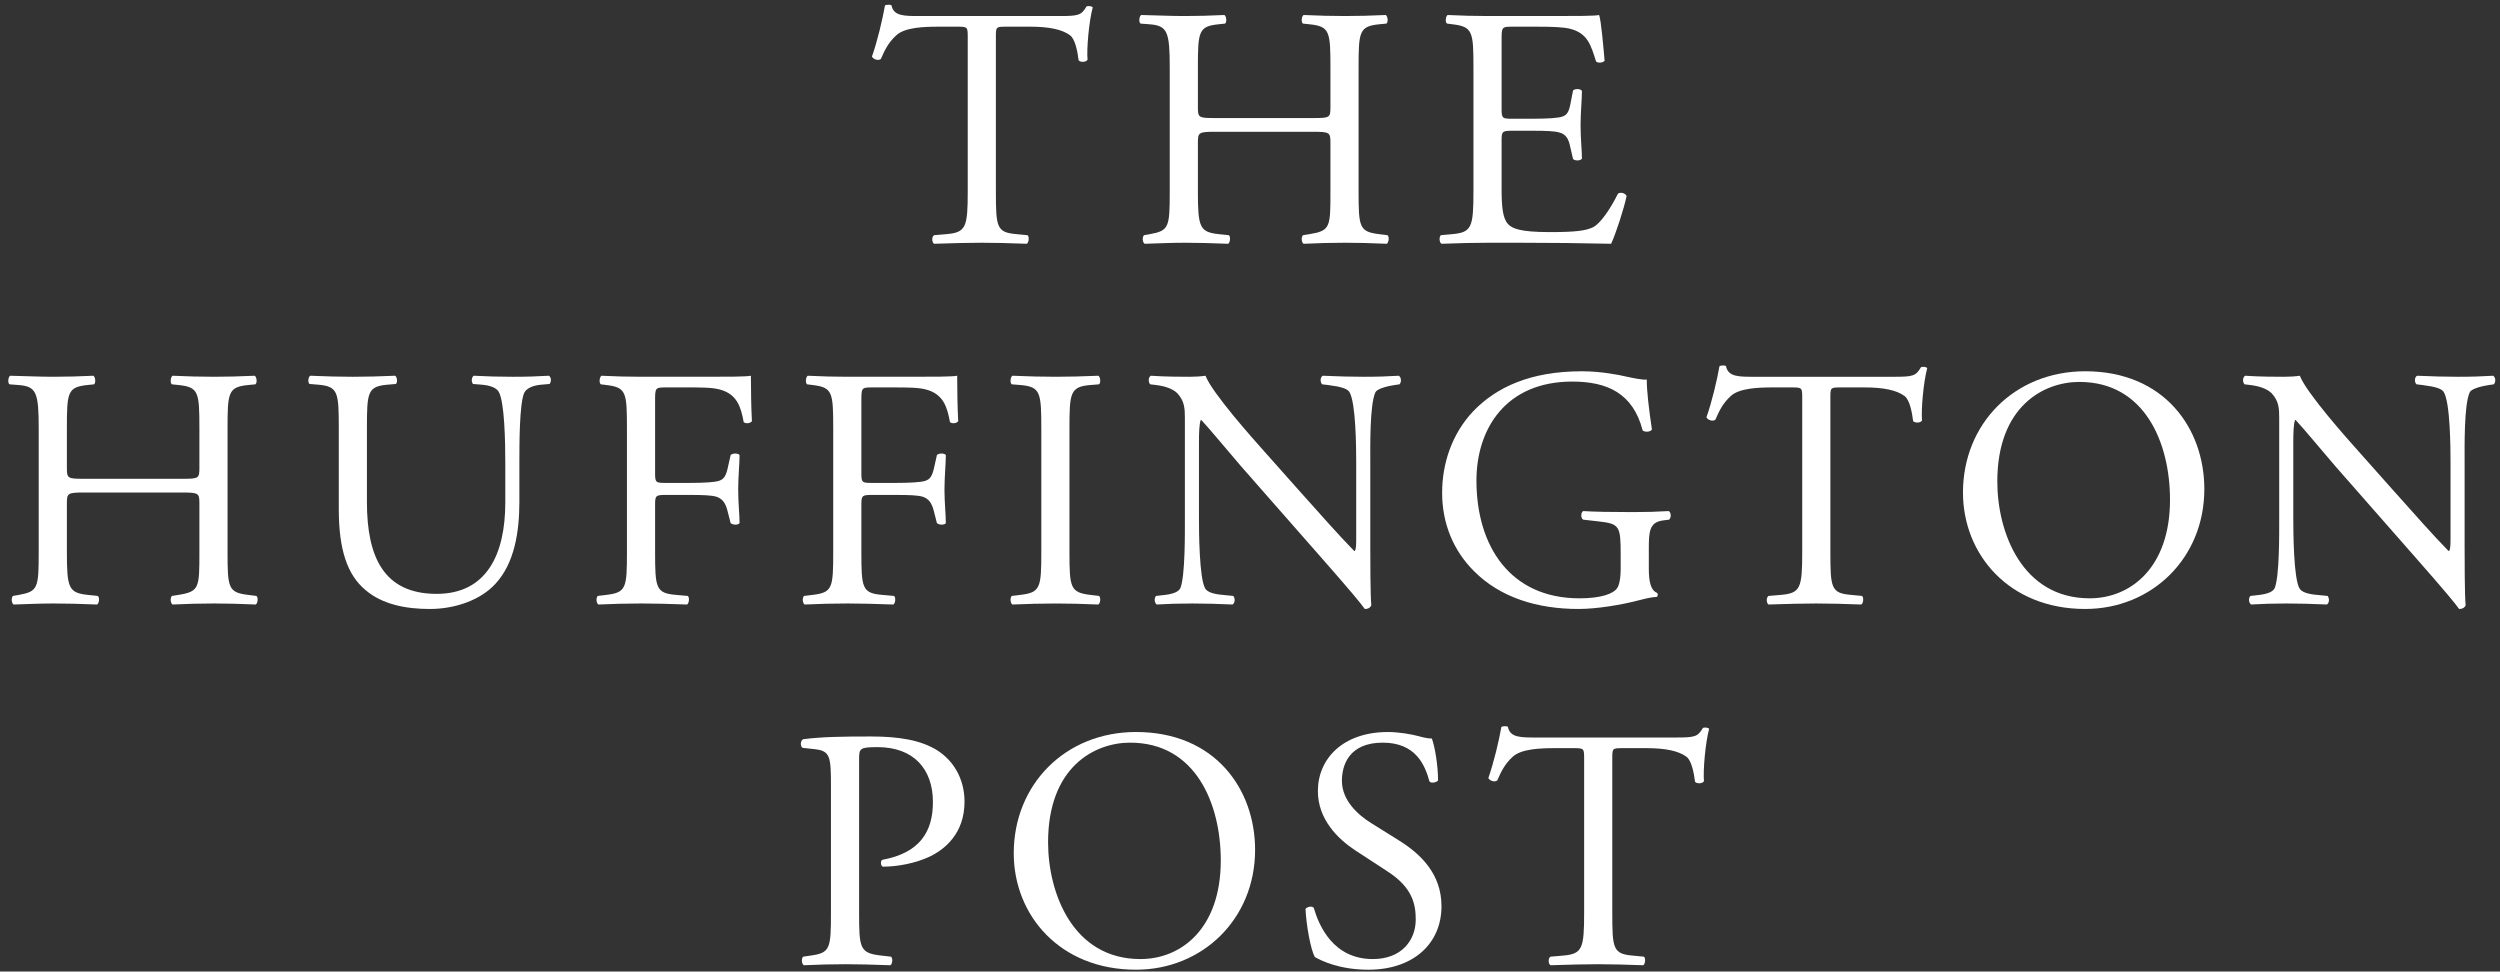
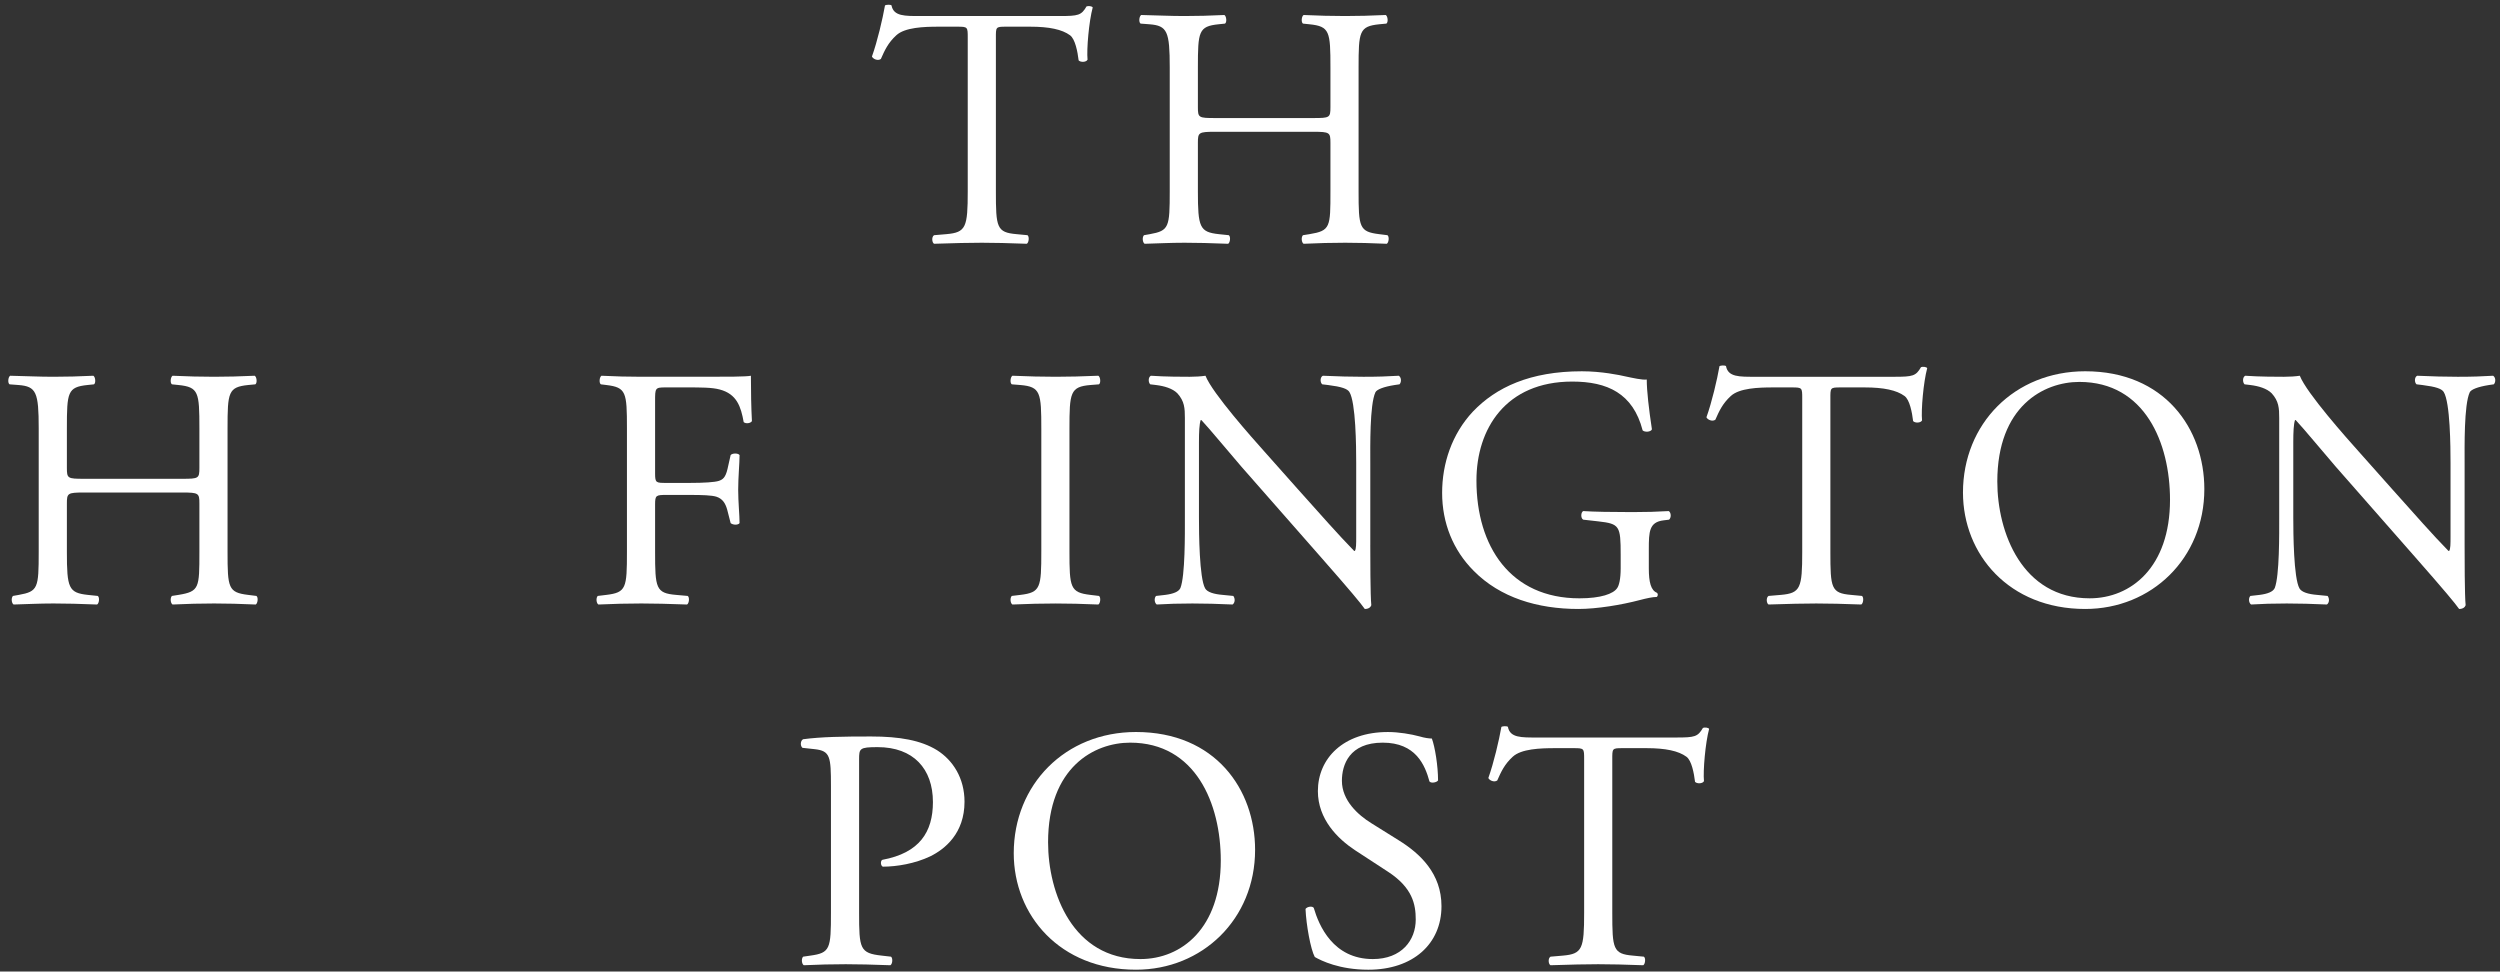
<svg xmlns="http://www.w3.org/2000/svg" width="211px" height="82px" viewBox="0 0 211 82">
  <rect x="0" y="0" width="211" height="82" fill="#333333" stroke="none" />
  <title>huffingtonPost</title>
  <desc>Created with Sketch.</desc>
  <g id="Page-1" stroke="none" stroke-width="1" fill="none" fill-rule="evenodd">
    <g id="huffingtonPost" fill="#FFFFFF" fill-rule="nonzero">
      <path d="M84.053,16.139 C84.053,19.182 84.11,19.618 85.792,19.762 L86.719,19.85 C86.892,19.966 86.835,20.487 86.66,20.574 C85.01,20.517 84.023,20.487 82.864,20.487 C81.705,20.487 80.691,20.517 78.836,20.574 C78.663,20.487 78.604,19.994 78.836,19.85 L79.879,19.762 C81.532,19.618 81.677,19.182 81.677,16.139 L81.677,3.18 C81.677,2.281 81.677,2.252 80.807,2.252 L79.213,2.252 C77.967,2.252 76.374,2.309 75.649,2.977 C74.953,3.614 74.664,4.251 74.346,4.977 C74.114,5.151 73.707,5.006 73.591,4.774 C74.055,3.471 74.489,1.615 74.694,0.455 C74.78,0.396 75.155,0.369 75.244,0.455 C75.417,1.383 76.374,1.353 77.706,1.353 L89.443,1.353 C91.007,1.353 91.268,1.295 91.702,0.542 C91.848,0.483 92.166,0.512 92.225,0.628 C91.905,1.817 91.702,4.165 91.789,5.036 C91.675,5.268 91.182,5.268 91.036,5.093 C90.95,4.369 90.747,3.296 90.311,2.977 C89.645,2.484 88.545,2.252 86.951,2.252 L84.894,2.252 C84.023,2.252 84.053,2.281 84.053,3.237 L84.053,16.139 Z" id="path3321" />
      <path d="M102.552,11.123 C101.161,11.123 101.102,11.182 101.102,12.051 L101.102,16.138 C101.102,19.183 101.247,19.588 102.87,19.763 L103.711,19.85 C103.884,19.966 103.827,20.487 103.653,20.575 C102.088,20.516 101.102,20.487 99.972,20.487 C98.726,20.487 97.742,20.546 96.612,20.575 C96.437,20.487 96.38,20.025 96.553,19.85 L97.046,19.763 C98.669,19.472 98.726,19.183 98.726,16.138 L98.726,5.701 C98.726,2.658 98.524,2.165 97.017,2.049 L96.264,1.992 C96.089,1.876 96.148,1.353 96.321,1.266 C97.742,1.296 98.726,1.353 99.972,1.353 C101.102,1.353 102.088,1.324 103.334,1.266 C103.509,1.353 103.566,1.876 103.393,1.992 L102.841,2.049 C101.161,2.224 101.102,2.658 101.102,5.701 L101.102,9.036 C101.102,9.934 101.161,9.963 102.552,9.963 L110.84,9.963 C112.23,9.963 112.289,9.934 112.289,9.036 L112.289,5.701 C112.289,2.658 112.23,2.224 110.52,2.049 L109.97,1.992 C109.797,1.876 109.854,1.353 110.029,1.266 C111.361,1.324 112.347,1.353 113.534,1.353 C114.664,1.353 115.651,1.324 116.953,1.266 C117.128,1.353 117.185,1.876 117.012,1.992 L116.403,2.049 C114.723,2.224 114.664,2.658 114.664,5.701 L114.664,16.138 C114.664,19.183 114.723,19.559 116.403,19.763 L117.099,19.85 C117.274,19.966 117.215,20.487 117.042,20.575 C115.651,20.516 114.664,20.487 113.534,20.487 C112.347,20.487 111.304,20.516 110.029,20.575 C109.854,20.487 109.797,20.025 109.97,19.85 L110.52,19.763 C112.289,19.472 112.289,19.183 112.289,16.138 L112.289,12.051 C112.289,11.182 112.23,11.123 110.84,11.123 L102.552,11.123 L102.552,11.123 Z" id="path3325" />
-       <path d="M124.359,5.702 C124.359,2.686 124.3,2.252 122.591,2.049 L122.127,1.99 C121.954,1.874 122.013,1.353 122.186,1.267 C123.432,1.324 124.416,1.353 125.605,1.353 L131.054,1.353 C132.907,1.353 134.618,1.353 134.966,1.267 C135.139,1.758 135.314,3.846 135.428,5.122 C135.314,5.297 134.85,5.354 134.705,5.181 C134.27,3.817 134.009,2.802 132.502,2.425 C131.893,2.281 130.965,2.252 129.692,2.252 L127.605,2.252 C126.735,2.252 126.735,2.309 126.735,3.412 L126.735,9.209 C126.735,10.021 126.823,10.021 127.692,10.021 L129.372,10.021 C130.59,10.021 131.488,9.964 131.836,9.848 C132.184,9.732 132.386,9.557 132.531,8.834 L132.763,7.644 C132.907,7.471 133.4,7.471 133.516,7.674 C133.516,8.37 133.4,9.5 133.4,10.601 C133.4,11.645 133.516,12.748 133.516,13.385 C133.4,13.587 132.907,13.587 132.763,13.414 L132.502,12.284 C132.386,11.761 132.184,11.326 131.604,11.181 C131.197,11.065 130.502,11.035 129.372,11.035 L127.692,11.035 C126.823,11.035 126.735,11.065 126.735,11.82 L126.735,15.907 C126.735,17.444 126.823,18.429 127.287,18.922 C127.633,19.27 128.242,19.589 130.792,19.589 C133.023,19.589 133.864,19.473 134.502,19.154 C135.023,18.863 135.805,17.849 136.56,16.341 C136.762,16.198 137.169,16.284 137.285,16.544 C137.08,17.56 136.355,19.791 135.978,20.574 C133.371,20.517 130.792,20.487 128.213,20.487 L125.605,20.487 C124.359,20.487 123.375,20.517 121.665,20.574 C121.49,20.487 121.432,20.023 121.606,19.85 L122.563,19.762 C124.214,19.618 124.359,19.182 124.359,16.139 L124.359,5.702 L124.359,5.702 Z" id="path3329" />
      <path d="M7.093,41.569 C5.702,41.569 5.645,41.626 5.645,42.497 L5.645,46.584 C5.645,49.629 5.788,50.034 7.411,50.209 L8.252,50.296 C8.425,50.412 8.368,50.933 8.193,51.021 C6.629,50.962 5.645,50.933 4.513,50.933 C3.267,50.933 2.283,50.992 1.153,51.021 C0.978,50.933 0.921,50.471 1.094,50.296 L1.587,50.209 C3.21,49.919 3.267,49.629 3.267,46.584 L3.267,36.148 C3.267,33.104 3.065,32.611 1.558,32.495 L0.805,32.438 C0.63,32.322 0.689,31.799 0.862,31.713 C2.283,31.742 3.267,31.799 4.513,31.799 C5.645,31.799 6.629,31.77 7.875,31.713 C8.05,31.799 8.107,32.322 7.934,32.438 L7.382,32.495 C5.702,32.67 5.645,33.104 5.645,36.148 L5.645,39.482 C5.645,40.38 5.702,40.41 7.093,40.41 L15.381,40.41 C16.77,40.41 16.829,40.38 16.829,39.482 L16.829,36.148 C16.829,33.104 16.77,32.67 15.063,32.495 L14.511,32.438 C14.338,32.322 14.395,31.799 14.57,31.713 C15.902,31.77 16.888,31.799 18.075,31.799 C19.205,31.799 20.191,31.77 21.494,31.713 C21.669,31.799 21.726,32.322 21.553,32.438 L20.944,32.495 C19.264,32.67 19.205,33.104 19.205,36.148 L19.205,46.584 C19.205,49.629 19.264,50.005 20.944,50.209 L21.64,50.296 C21.814,50.412 21.755,50.933 21.582,51.021 C20.191,50.962 19.205,50.933 18.075,50.933 C16.888,50.933 15.845,50.962 14.57,51.021 C14.395,50.933 14.338,50.471 14.511,50.296 L15.063,50.209 C16.829,49.919 16.829,49.629 16.829,46.584 L16.829,42.497 C16.829,41.626 16.77,41.569 15.381,41.569 L7.093,41.569 Z" id="path3333" />
-       <path d="M42.647,39.076 C42.647,37.279 42.588,33.945 42.096,33.074 C41.894,32.726 41.371,32.524 40.648,32.467 L39.923,32.408 C39.748,32.205 39.807,31.828 39.98,31.712 C41.083,31.771 42.154,31.8 43.283,31.8 C44.502,31.8 45.284,31.771 46.327,31.712 C46.559,31.857 46.529,32.235 46.384,32.408 L45.689,32.467 C44.965,32.524 44.415,32.785 44.24,33.163 C43.835,34.118 43.835,37.452 43.835,39.076 L43.835,42.353 C43.835,44.875 43.429,47.541 41.806,49.281 C40.56,50.643 38.416,51.398 36.272,51.398 C34.272,51.398 32.274,51.021 30.853,49.804 C29.317,48.528 28.593,46.411 28.593,42.961 L28.593,36.119 C28.593,33.104 28.534,32.612 26.854,32.467 L26.129,32.408 C25.955,32.292 26.013,31.8 26.188,31.712 C27.636,31.771 28.621,31.8 29.78,31.8 C30.969,31.8 31.926,31.771 33.345,31.712 C33.519,31.8 33.577,32.292 33.404,32.408 L32.708,32.467 C31.026,32.612 30.969,33.104 30.969,36.119 L30.969,42.381 C30.969,47.05 32.417,50.122 36.852,50.122 C41.053,50.122 42.647,46.818 42.647,42.41 L42.647,39.076 Z" id="path3337" />
      <path d="M55.29,39.975 C55.29,40.758 55.377,40.758 56.247,40.758 L58.218,40.758 C59.405,40.758 60.332,40.701 60.68,40.584 C60.998,40.468 61.23,40.323 61.405,39.568 L61.666,38.408 C61.81,38.235 62.303,38.235 62.419,38.408 C62.419,39.104 62.303,40.264 62.303,41.337 C62.303,42.381 62.419,43.482 62.419,44.151 C62.303,44.324 61.869,44.324 61.666,44.151 L61.376,43.018 C61.23,42.497 60.998,42.09 60.448,41.917 C60.043,41.801 59.318,41.772 58.218,41.772 L56.247,41.772 C55.377,41.772 55.29,41.801 55.29,42.556 L55.29,46.584 C55.29,49.63 55.349,50.064 57.059,50.209 L58.043,50.296 C58.218,50.412 58.159,50.933 57.986,51.021 C56.275,50.963 55.29,50.933 54.131,50.933 C52.856,50.933 51.871,50.963 50.509,51.021 C50.335,50.933 50.278,50.471 50.45,50.296 L51.176,50.209 C52.856,50.005 52.914,49.63 52.914,46.584 L52.914,36.148 C52.914,33.104 52.856,32.698 51.176,32.495 L50.712,32.438 C50.539,32.322 50.596,31.799 50.769,31.713 C51.987,31.77 52.972,31.799 54.131,31.799 L59.464,31.799 C61.319,31.799 62.999,31.799 63.376,31.713 C63.376,33.046 63.403,34.437 63.462,35.54 C63.376,35.713 62.969,35.8 62.767,35.627 C62.535,34.321 62.187,33.25 60.739,32.872 C60.1,32.697 59.143,32.697 57.927,32.697 L56.161,32.697 C55.29,32.697 55.29,32.756 55.29,33.857 L55.29,39.975 Z" id="path3341" />
-       <path d="M72.7,39.975 C72.7,40.758 72.786,40.758 73.657,40.758 L75.628,40.758 C76.815,40.758 77.742,40.701 78.09,40.584 C78.408,40.468 78.64,40.323 78.815,39.568 L79.076,38.408 C79.22,38.235 79.713,38.235 79.829,38.408 C79.829,39.104 79.713,40.264 79.713,41.337 C79.713,42.381 79.829,43.482 79.829,44.151 C79.713,44.324 79.279,44.324 79.076,44.151 L78.785,43.018 C78.64,42.497 78.408,42.09 77.858,41.917 C77.453,41.801 76.728,41.772 75.628,41.772 L73.657,41.772 C72.786,41.772 72.7,41.801 72.7,42.556 L72.7,46.584 C72.7,49.63 72.759,50.064 74.468,50.209 L75.453,50.296 C75.628,50.412 75.569,50.933 75.396,51.021 C73.684,50.963 72.7,50.933 71.541,50.933 C70.265,50.933 69.281,50.963 67.919,51.021 C67.744,50.933 67.687,50.471 67.86,50.296 L68.585,50.209 C70.265,50.005 70.324,49.63 70.324,46.584 L70.324,36.148 C70.324,33.104 70.265,32.698 68.585,32.495 L68.122,32.438 C67.949,32.322 68.006,31.799 68.179,31.713 C69.397,31.77 70.381,31.799 71.541,31.799 L76.873,31.799 C78.728,31.799 80.408,31.799 80.786,31.713 C80.786,33.046 80.813,34.437 80.872,35.54 C80.786,35.713 80.379,35.8 80.177,35.627 C79.945,34.321 79.597,33.25 78.149,32.872 C77.51,32.698 76.553,32.698 75.337,32.698 L73.569,32.698 C72.7,32.698 72.7,32.756 72.7,33.857 L72.7,39.975 L72.7,39.975 Z" id="path3345" />
      <path d="M87.887,36.206 C87.887,33.134 87.828,32.64 86.118,32.495 L85.395,32.438 C85.22,32.322 85.279,31.799 85.452,31.712 C86.902,31.771 87.887,31.799 89.103,31.799 C90.262,31.799 91.249,31.771 92.697,31.712 C92.872,31.799 92.929,32.322 92.754,32.438 L92.031,32.495 C90.321,32.64 90.262,33.134 90.262,36.206 L90.262,46.527 C90.262,49.6 90.321,50.005 92.031,50.209 L92.754,50.296 C92.929,50.412 92.872,50.935 92.697,51.021 C91.249,50.962 90.262,50.935 89.103,50.935 C87.887,50.935 86.902,50.962 85.452,51.021 C85.279,50.935 85.22,50.471 85.395,50.296 L86.118,50.209 C87.828,50.005 87.887,49.6 87.887,46.527 L87.887,36.206 Z" id="path3349" />
      <path d="M115.652,46.005 C115.652,46.876 115.652,50.324 115.739,51.079 C115.682,51.252 115.507,51.398 115.189,51.398 C114.841,50.904 114,49.89 111.479,47.02 L104.757,39.366 C103.975,38.468 102.004,36.089 101.395,35.452 L101.338,35.452 C101.222,35.8 101.192,36.467 101.192,37.338 L101.192,43.658 C101.192,45.02 101.222,48.789 101.713,49.658 C101.888,49.978 102.468,50.151 103.193,50.208 L104.091,50.297 C104.264,50.529 104.236,50.877 104.032,51.02 C102.729,50.963 101.713,50.934 100.642,50.934 C99.424,50.934 98.642,50.963 97.628,51.02 C97.426,50.877 97.396,50.47 97.571,50.297 L98.353,50.208 C99.019,50.122 99.483,49.949 99.628,49.628 C100.033,48.586 100.004,45.05 100.004,43.658 L100.004,35.277 C100.004,34.467 99.974,33.858 99.367,33.192 C98.96,32.785 98.267,32.582 97.571,32.496 L97.078,32.437 C96.903,32.264 96.903,31.829 97.135,31.713 C98.353,31.8 99.888,31.8 100.41,31.8 C100.874,31.8 101.367,31.77 101.743,31.713 C102.322,33.192 105.741,37.019 106.698,38.091 L109.508,41.252 C111.508,43.483 112.929,45.107 114.291,46.499 L114.348,46.499 C114.464,46.353 114.464,45.889 114.464,45.28 L114.464,39.076 C114.464,37.713 114.434,33.945 113.884,33.076 C113.711,32.814 113.247,32.641 112.088,32.496 L111.595,32.437 C111.393,32.264 111.422,31.8 111.654,31.713 C112.986,31.77 113.972,31.8 115.073,31.8 C116.319,31.8 117.073,31.77 118.058,31.713 C118.29,31.857 118.29,32.264 118.117,32.437 L117.71,32.496 C116.782,32.641 116.203,32.871 116.087,33.105 C115.594,34.147 115.653,37.743 115.653,39.076 L115.653,46.005 L115.652,46.005 Z" id="path3353" />
      <path d="M139.16,47.977 C139.16,49.137 139.335,49.833 139.856,50.035 C139.943,50.122 139.943,50.296 139.827,50.383 C139.479,50.383 138.958,50.499 138.406,50.643 C136.871,51.049 134.785,51.397 133.219,51.397 C129.772,51.397 126.612,50.442 124.38,48.179 C122.643,46.439 121.716,44.149 121.716,41.598 C121.716,39.134 122.527,36.641 124.323,34.727 C126.265,32.698 129.133,31.336 133.509,31.336 C135.162,31.336 136.696,31.654 137.19,31.77 C137.74,31.886 138.638,32.089 138.986,32.032 C138.986,32.989 139.16,34.497 139.422,36.235 C139.335,36.467 138.813,36.496 138.638,36.323 C137.828,33.191 135.653,32.205 132.698,32.205 C127.076,32.205 124.612,36.207 124.612,40.556 C124.612,46.121 127.481,50.499 133.307,50.499 C135.103,50.499 136.176,50.122 136.494,49.628 C136.638,49.426 136.785,48.905 136.785,47.977 L136.785,46.817 C136.785,44.381 136.696,44.208 134.9,44.004 L133.625,43.86 C133.393,43.744 133.423,43.221 133.625,43.135 C134.466,43.194 136.06,43.221 137.769,43.221 C138.899,43.221 139.885,43.194 140.841,43.135 C141.045,43.251 141.072,43.685 140.87,43.86 L140.406,43.917 C139.188,44.063 139.16,44.875 139.16,46.353 L139.16,47.977 L139.16,47.977 Z" id="path3357" />
      <path d="M154.484,46.585 C154.484,49.628 154.543,50.064 156.223,50.208 L157.15,50.296 C157.323,50.413 157.266,50.933 157.091,51.02 C155.441,50.963 154.456,50.934 153.295,50.934 C152.138,50.934 151.124,50.963 149.267,51.02 C149.094,50.934 149.037,50.44 149.267,50.296 L150.312,50.208 C151.963,50.064 152.108,49.628 152.108,46.585 L152.108,33.626 C152.108,32.727 152.108,32.698 151.24,32.698 L149.644,32.698 C148.398,32.698 146.805,32.755 146.08,33.423 C145.384,34.06 145.095,34.699 144.777,35.423 C144.545,35.598 144.138,35.452 144.023,35.22 C144.488,33.917 144.922,32.061 145.125,30.901 C145.211,30.842 145.589,30.815 145.675,30.901 C145.848,31.829 146.805,31.8 148.139,31.8 L159.874,31.8 C161.438,31.8 161.699,31.741 162.133,30.988 C162.279,30.929 162.597,30.958 162.656,31.074 C162.336,32.264 162.133,34.611 162.22,35.482 C162.106,35.714 161.613,35.714 161.467,35.539 C161.381,34.815 161.178,33.742 160.742,33.423 C160.076,32.93 158.976,32.698 157.382,32.698 L155.325,32.698 C154.456,32.698 154.484,32.727 154.484,33.683 L154.484,46.585 Z" id="path3361" />
      <path d="M165.675,41.569 C165.675,35.772 170.022,31.335 175.991,31.335 C182.686,31.335 186.046,36.177 186.046,41.28 C186.046,47.135 181.585,51.397 175.991,51.397 C169.558,51.397 165.675,46.789 165.675,41.569 M183.149,42.179 C183.149,37.394 181.033,32.234 175.498,32.234 C172.486,32.234 168.573,34.292 168.573,40.642 C168.573,44.933 170.66,50.498 176.368,50.498 C179.844,50.498 183.149,47.89 183.149,42.179" id="path3365" />
      <path d="M208.013,46.005 C208.013,46.876 208.013,50.324 208.1,51.079 C208.043,51.252 207.868,51.398 207.55,51.398 C207.202,50.904 206.361,49.89 203.84,47.02 L197.118,39.366 C196.336,38.468 194.365,36.089 193.756,35.452 L193.699,35.452 C193.583,35.8 193.553,36.467 193.553,37.338 L193.553,43.658 C193.553,45.02 193.583,48.789 194.074,49.658 C194.249,49.978 194.829,50.151 195.554,50.208 L196.452,50.297 C196.625,50.529 196.595,50.877 196.393,51.02 C195.09,50.963 194.074,50.934 193.003,50.934 C191.785,50.934 191.003,50.963 189.989,51.02 C189.787,50.877 189.757,50.47 189.932,50.297 L190.714,50.208 C191.38,50.122 191.844,49.949 191.989,49.628 C192.394,48.586 192.365,45.05 192.365,43.658 L192.365,35.277 C192.365,34.467 192.337,33.858 191.728,33.192 C191.321,32.785 190.628,32.582 189.932,32.496 L189.439,32.437 C189.264,32.264 189.264,31.829 189.496,31.713 C190.714,31.8 192.249,31.8 192.771,31.8 C193.235,31.8 193.728,31.77 194.104,31.713 C194.683,33.192 198.102,37.019 199.059,38.091 L201.871,41.252 C203.869,43.483 205.29,45.107 206.652,46.499 L206.709,46.499 C206.825,46.353 206.825,45.889 206.825,45.28 L206.825,39.076 C206.825,37.713 206.797,33.945 206.245,33.076 C206.072,32.814 205.608,32.641 204.449,32.496 L203.956,32.437 C203.754,32.264 203.783,31.8 204.015,31.713 C205.347,31.77 206.333,31.8 207.434,31.8 C208.68,31.8 209.432,31.77 210.419,31.713 C210.65,31.857 210.65,32.264 210.477,32.437 L210.071,32.496 C209.143,32.641 208.564,32.871 208.448,33.105 C207.955,34.147 208.013,37.743 208.013,39.076 L208.013,46.005 Z" id="path3369" />
      <path d="M72.508,77.031 C72.508,80.074 72.567,80.452 74.42,80.654 L75.204,80.743 C75.377,80.888 75.32,81.38 75.145,81.466 C73.493,81.409 72.537,81.38 71.378,81.38 C70.162,81.38 69.118,81.409 67.843,81.466 C67.668,81.38 67.611,80.916 67.784,80.743 L68.393,80.654 C70.074,80.424 70.132,80.074 70.132,77.031 L70.132,66.333 C70.132,63.87 70.074,63.376 68.771,63.231 L67.727,63.117 C67.523,62.942 67.552,62.507 67.784,62.391 C69.321,62.187 71.117,62.159 73.522,62.159 C75.927,62.159 77.725,62.478 79.087,63.317 C80.419,64.159 81.405,65.666 81.405,67.668 C81.405,70.333 79.753,71.668 78.507,72.278 C77.232,72.885 75.695,73.147 74.508,73.147 C74.304,73.058 74.304,72.624 74.479,72.567 C77.609,71.987 78.739,70.217 78.739,67.695 C78.739,64.884 77.086,63.058 74.072,63.058 C72.537,63.058 72.508,63.174 72.508,64.101 L72.508,77.031 Z" id="path3373" />
      <path d="M85.56,72.016 C85.56,66.218 89.906,61.781 95.876,61.781 C102.57,61.781 105.93,66.623 105.93,71.727 C105.93,77.581 101.468,81.843 95.876,81.843 C89.443,81.843 85.56,77.235 85.56,72.016 M103.034,72.625 C103.034,67.84 100.918,62.68 95.383,62.68 C92.37,62.68 88.458,64.74 88.458,71.088 C88.458,75.379 90.545,80.945 96.253,80.945 C99.729,80.945 103.034,78.336 103.034,72.625" id="path3377" />
      <path d="M115.489,81.844 C113.054,81.844 111.52,81.089 110.968,80.77 C110.62,80.133 110.244,78.075 110.186,76.713 C110.331,76.51 110.765,76.451 110.881,76.626 C111.315,78.104 112.504,80.945 115.866,80.945 C118.301,80.945 119.488,79.351 119.488,77.611 C119.488,76.335 119.226,74.914 117.112,73.552 L114.359,71.755 C112.909,70.797 111.229,69.146 111.229,66.769 C111.229,64.013 113.373,61.782 117.141,61.782 C118.039,61.782 119.083,61.955 119.835,62.159 C120.213,62.275 120.617,62.332 120.849,62.332 C121.111,63.028 121.372,64.652 121.372,65.869 C121.256,66.044 120.792,66.13 120.647,65.957 C120.27,64.566 119.488,62.68 116.705,62.68 C113.866,62.68 113.257,64.566 113.257,65.898 C113.257,67.579 114.648,68.798 115.721,69.465 L118.039,70.913 C119.865,72.044 121.661,73.727 121.661,76.481 C121.661,79.669 119.256,81.844 115.489,81.844" id="path3381" />
      <path d="M136.077,77.031 C136.077,80.074 136.136,80.511 137.816,80.654 L138.743,80.743 C138.916,80.859 138.859,81.38 138.686,81.466 C137.034,81.409 136.048,81.38 134.888,81.38 C133.731,81.38 132.715,81.409 130.862,81.466 C130.687,81.38 130.63,80.888 130.862,80.743 L131.904,80.654 C133.556,80.511 133.701,80.074 133.701,77.031 L133.701,64.072 C133.701,63.174 133.701,63.144 132.831,63.144 L131.237,63.144 C129.992,63.144 128.398,63.201 127.673,63.87 C126.977,64.507 126.689,65.145 126.37,65.869 C126.138,66.044 125.732,65.898 125.616,65.666 C126.079,64.363 126.514,62.507 126.718,61.347 C126.805,61.288 127.182,61.261 127.268,61.347 C127.441,62.275 128.398,62.246 129.73,62.246 L141.467,62.246 C143.033,62.246 143.292,62.187 143.729,61.434 C143.872,61.375 144.192,61.404 144.249,61.52 C143.931,62.71 143.729,65.057 143.815,65.928 C143.699,66.16 143.206,66.16 143.061,65.985 C142.974,65.261 142.772,64.188 142.337,63.87 C141.669,63.376 140.569,63.144 138.975,63.144 L136.918,63.144 C136.048,63.144 136.077,63.174 136.077,64.131 L136.077,77.031 L136.077,77.031 Z" id="path3385" />
    </g>
  </g>
</svg>